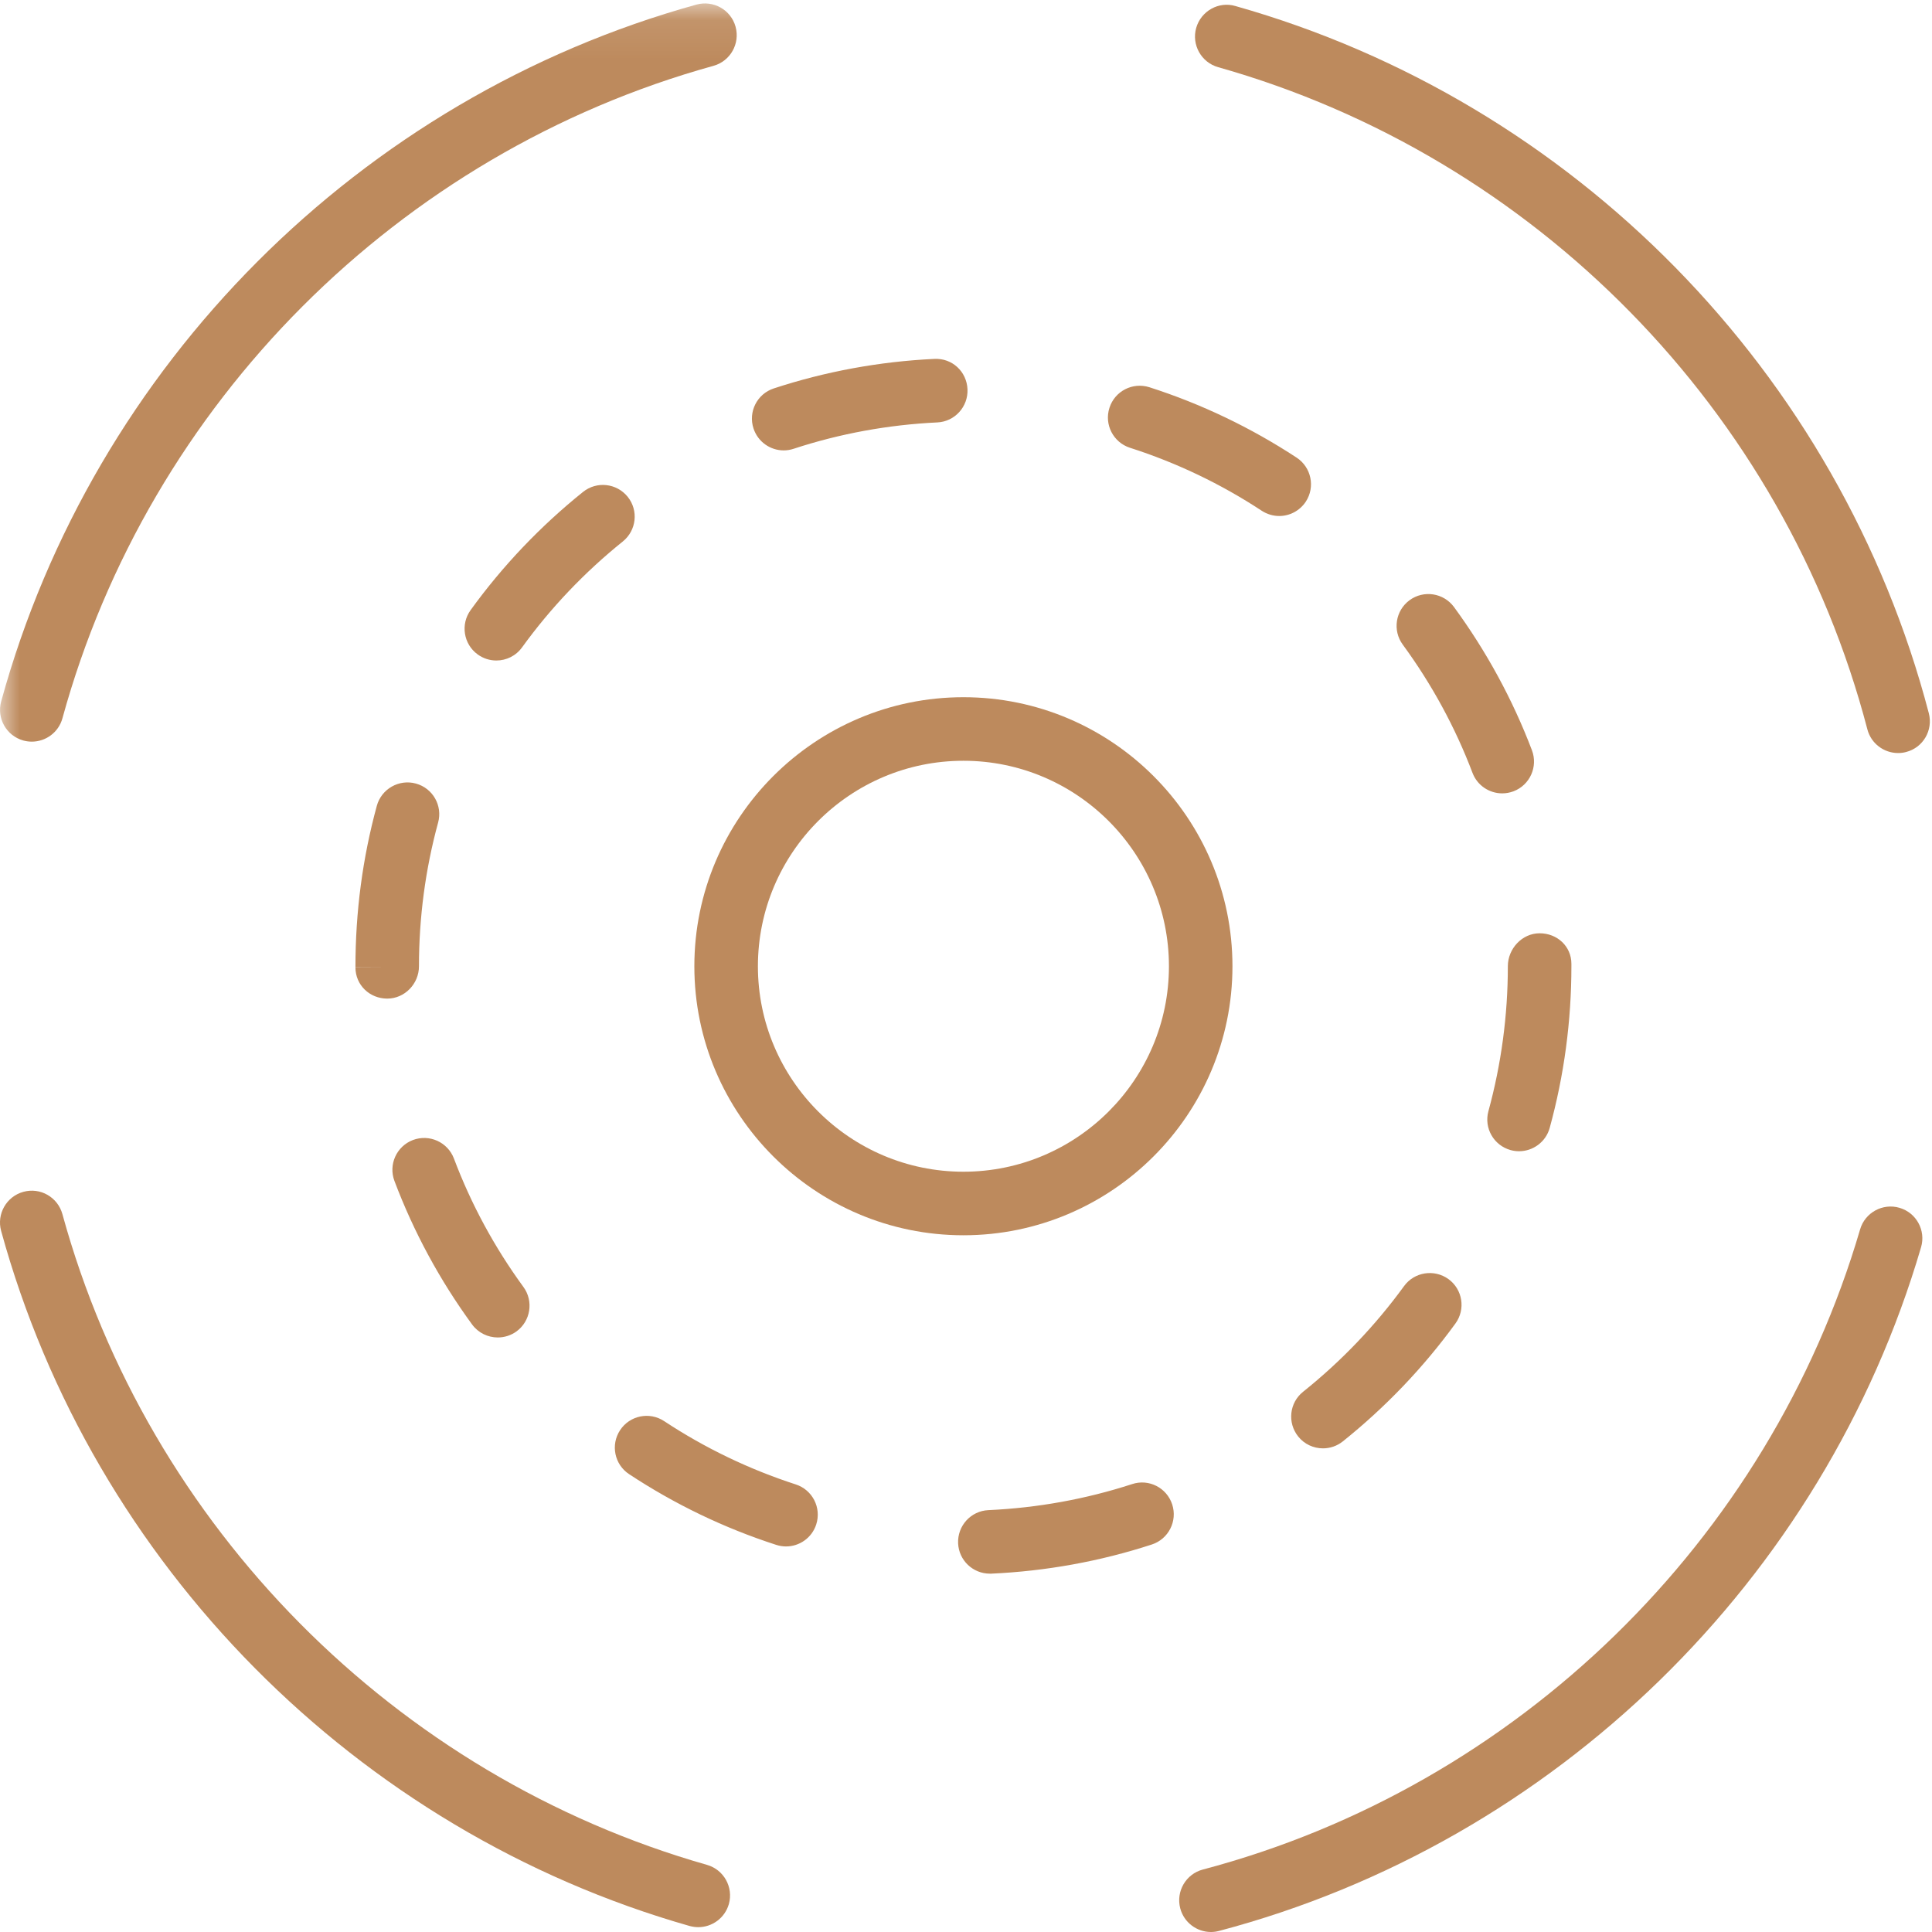
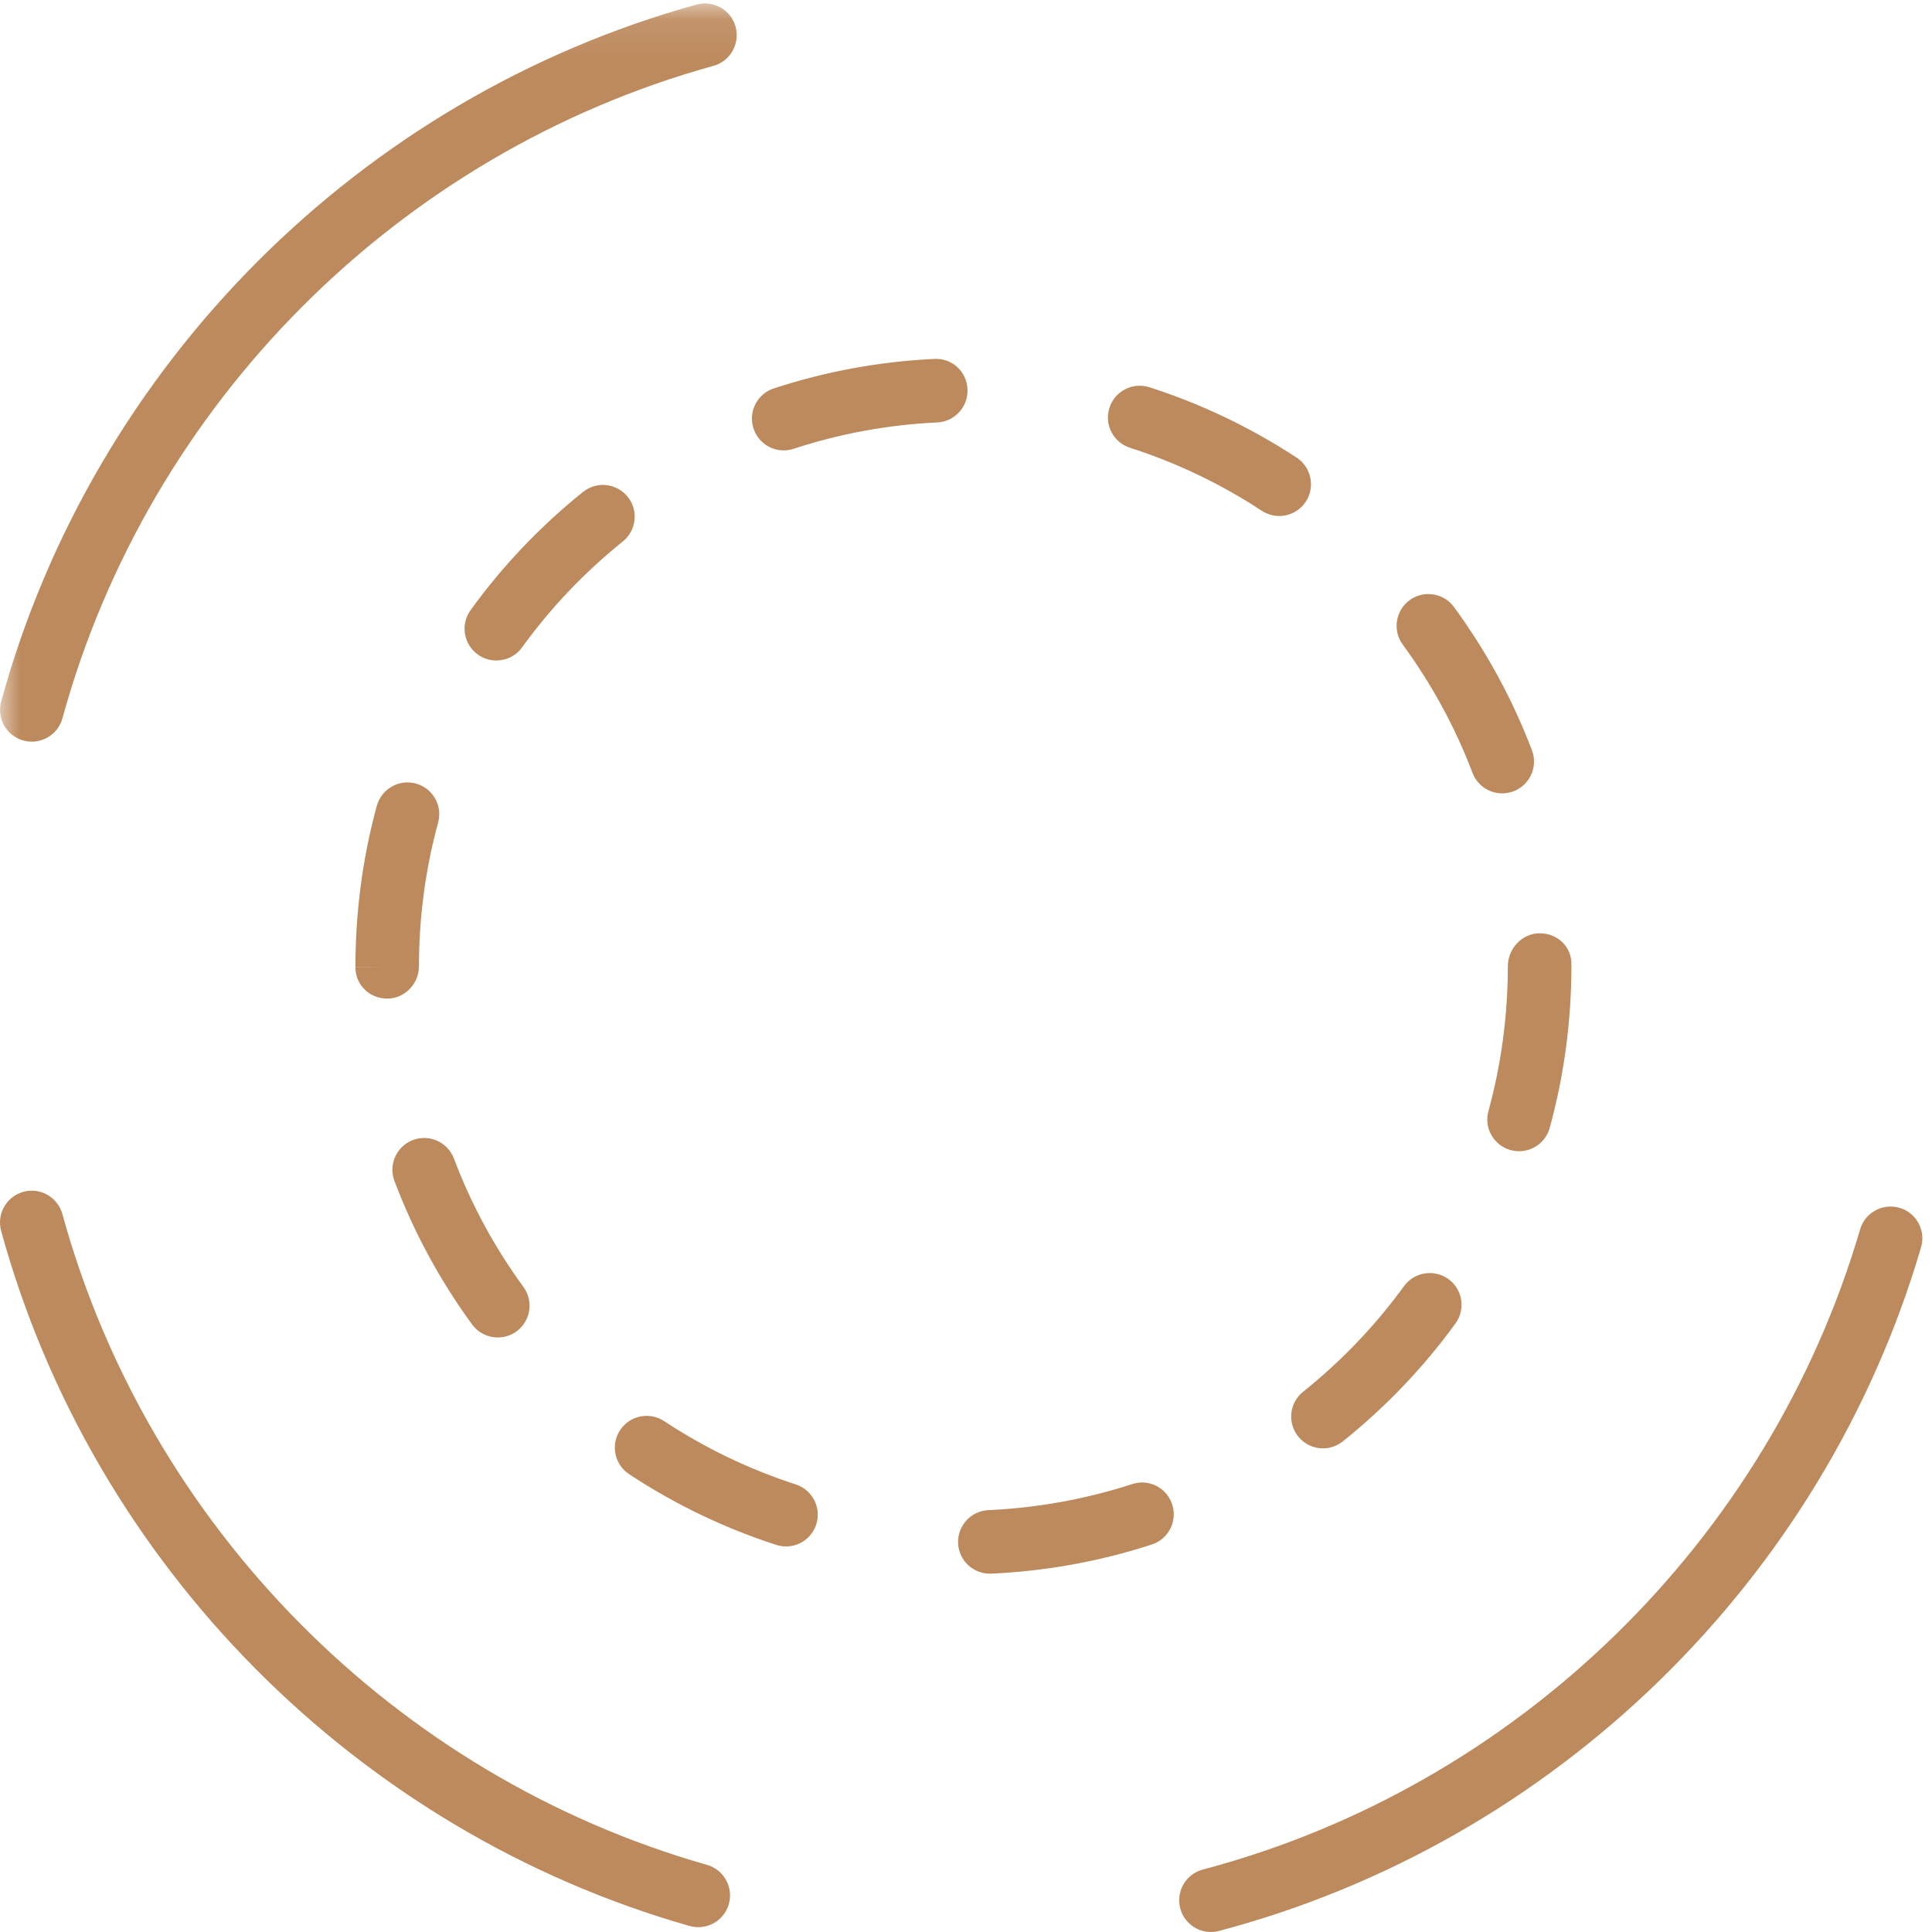
<svg xmlns="http://www.w3.org/2000/svg" xmlns:ns1="http://www.bohemiancoding.com/sketch/ns" xmlns:xlink="http://www.w3.org/1999/xlink" width="48px" height="48px" viewBox="0 0 48 48" version="1.1">
  <title>understand-icon</title>
  <desc>Created with Sketch.</desc>
  <defs>
    <path id="path-1" d="M0,0.086 L47.947,0.086 L47.947,48 L0,48" />
  </defs>
  <g id="v3_design" stroke="none" stroke-width="1" fill="none" fill-rule="evenodd" ns1:type="MSPage">
    <g id="home" ns1:type="MSArtboardGroup" transform="translate(-761, -2179)">
      <g id="understand-icon" ns1:type="MSLayerGroup" transform="translate(761, 2179)">
-         <path d="M23.936,18.901 C21.12,18.901 18.83,21.191 18.83,24.007 C18.83,26.821 21.12,29.111 23.936,29.111 C26.751,29.111 29.042,26.821 29.042,24.007 C29.042,21.191 26.751,18.901 23.936,18.901 M23.936,30.69 C20.25,30.69 17.251,27.691 17.251,24.007 C17.251,20.321 20.25,17.322 23.936,17.322 C27.622,17.322 30.62,20.321 30.62,24.007 C30.62,27.691 27.622,30.69 23.936,30.69" id="Fill-1" fill="#BD8A5D" ns1:type="MSShapeGroup" />
-         <path d="M47.157,18.709 C46.807,18.709 46.486,18.474 46.394,18.119 C44.324,10.199 38.143,3.896 30.265,1.669 C29.845,1.551 29.601,1.113 29.719,0.694 C29.839,0.273 30.279,0.027 30.694,0.15 C39.108,2.528 45.709,9.261 47.921,17.72 C48.031,18.142 47.78,18.574 47.358,18.683 C47.289,18.702 47.223,18.709 47.157,18.709" id="Fill-3" fill="#BD8A5D" ns1:type="MSShapeGroup" />
        <g id="Group-7">
          <mask id="mask-2" ns1:name="Clip 6" fill="white">
            <use xlink:href="#path-1" />
          </mask>
          <g id="Clip-6" />
          <path d="M0.791,18.426 C0.721,18.426 0.65,18.417 0.581,18.398 C0.16,18.282 -0.086,17.848 0.029,17.427 C2.325,9.064 8.944,2.43 17.303,0.114 C17.725,-0.001 18.159,0.243 18.275,0.664 C18.391,1.084 18.145,1.52 17.725,1.636 C9.898,3.804 3.702,10.015 1.551,17.846 C1.455,18.196 1.137,18.426 0.791,18.426" id="Fill-5" fill="#BD8A5D" ns1:type="MSShapeGroup" mask="url(#mask-2)" />
        </g>
        <path d="M17.349,47.88 C17.277,47.88 17.205,47.87 17.131,47.85 C8.858,45.493 2.304,38.877 0.028,30.581 C-0.087,30.161 0.161,29.726 0.58,29.611 C1.002,29.494 1.434,29.744 1.55,30.163 C3.682,37.93 9.818,44.125 17.565,46.332 C17.984,46.452 18.226,46.888 18.108,47.307 C18.008,47.654 17.692,47.88 17.349,47.88" id="Fill-8" fill="#BD8A5D" ns1:type="MSShapeGroup" />
        <path d="M30.086,48 C29.736,48 29.416,47.766 29.323,47.413 C29.212,46.991 29.463,46.559 29.885,46.448 C37.686,44.385 43.944,38.29 46.214,30.543 C46.336,30.125 46.778,29.885 47.193,30.008 C47.612,30.13 47.851,30.57 47.728,30.988 C45.304,39.263 38.621,45.771 30.288,47.973 C30.221,47.991 30.153,48 30.086,48" id="Fill-10" fill="#BD8A5D" ns1:type="MSShapeGroup" />
        <path d="M19.471,11.19 C19.139,11.19 18.831,10.979 18.721,10.646 C18.584,10.232 18.81,9.786 19.225,9.65 C20.509,9.229 21.849,8.982 23.211,8.917 C23.66,8.893 24.017,9.234 24.037,9.669 C24.057,10.105 23.721,10.475 23.287,10.495 C22.067,10.553 20.865,10.773 19.717,11.15 C19.635,11.177 19.552,11.19 19.471,11.19 M31.782,12.82 C31.633,12.82 31.482,12.777 31.348,12.69 C30.332,12.022 29.23,11.495 28.074,11.125 C27.659,10.991 27.43,10.547 27.564,10.132 C27.697,9.717 28.139,9.489 28.557,9.621 C29.848,10.035 31.079,10.625 32.215,11.37 C32.579,11.61 32.681,12.099 32.442,12.464 C32.289,12.694 32.038,12.82 31.782,12.82 M12.332,16.41 C12.171,16.41 12.008,16.361 11.869,16.26 C11.516,16.005 11.437,15.511 11.692,15.158 C12.487,14.058 13.427,13.072 14.485,12.222 C14.825,11.949 15.321,12.003 15.596,12.344 C15.868,12.684 15.813,13.18 15.473,13.453 C14.526,14.215 13.683,15.099 12.971,16.083 C12.817,16.297 12.577,16.41 12.332,16.41 M37.322,19.711 C37.004,19.711 36.704,19.518 36.584,19.202 C36.155,18.07 35.571,16.998 34.851,16.015 C34.593,15.664 34.669,15.17 35.02,14.912 C35.372,14.654 35.865,14.73 36.124,15.081 C36.928,16.179 37.58,17.375 38.061,18.641 C38.215,19.049 38.01,19.505 37.602,19.66 C37.51,19.694 37.415,19.711 37.322,19.711 M9.621,24.81 C9.184,24.81 8.831,24.473 8.831,24.036 L9.621,24.036 L8.831,24.032 C8.83,22.653 9.009,21.313 9.362,20.02 C9.477,19.6 9.914,19.352 10.332,19.467 C10.753,19.582 11,20.015 10.885,20.436 C10.569,21.593 10.409,22.794 10.409,24.006 C10.409,24.443 10.055,24.81 9.621,24.81 M37.741,28.602 C37.672,28.602 37.601,28.593 37.532,28.574 C37.111,28.458 36.863,28.024 36.98,27.604 C37.299,26.437 37.462,25.227 37.462,24.006 C37.462,23.57 37.816,23.187 38.252,23.187 C38.687,23.187 39.041,23.51 39.041,23.946 L39.041,24.006 C39.041,25.369 38.86,26.719 38.502,28.022 C38.406,28.372 38.087,28.602 37.741,28.602 M12.367,33.229 C12.124,33.229 11.884,33.117 11.729,32.906 C10.927,31.808 10.278,30.608 9.8,29.341 C9.646,28.933 9.852,28.478 10.26,28.323 C10.668,28.17 11.124,28.376 11.278,28.784 C11.705,29.918 12.286,30.991 13.005,31.975 C13.261,32.326 13.184,32.821 12.833,33.078 C12.692,33.18 12.529,33.229 12.367,33.229 M32.869,35.984 C32.637,35.984 32.408,35.883 32.253,35.689 C31.98,35.347 32.034,34.85 32.375,34.578 C33.325,33.818 34.169,32.935 34.884,31.952 C35.139,31.601 35.634,31.524 35.987,31.779 C36.339,32.035 36.417,32.529 36.16,32.882 C35.364,33.977 34.422,34.962 33.362,35.811 C33.217,35.927 33.042,35.984 32.869,35.984 M19.528,38.421 C19.447,38.421 19.366,38.408 19.285,38.382 C17.994,37.965 16.765,37.374 15.63,36.625 C15.266,36.385 15.166,35.896 15.406,35.532 C15.646,35.167 16.136,35.067 16.5,35.307 C17.516,35.978 18.616,36.506 19.77,36.88 C20.185,37.014 20.413,37.458 20.279,37.874 C20.171,38.209 19.861,38.421 19.528,38.421 M24.592,39.097 C24.172,39.097 23.823,38.767 23.804,38.344 C23.785,37.907 24.122,37.538 24.556,37.519 C25.775,37.463 26.977,37.246 28.127,36.872 C28.543,36.734 28.988,36.963 29.123,37.377 C29.258,37.793 29.031,38.238 28.616,38.373 C27.33,38.792 25.988,39.035 24.628,39.097 L24.592,39.097" id="Fill-12" fill="#BD8A5D" ns1:type="MSShapeGroup" />
      </g>
    </g>
  </g>
</svg>